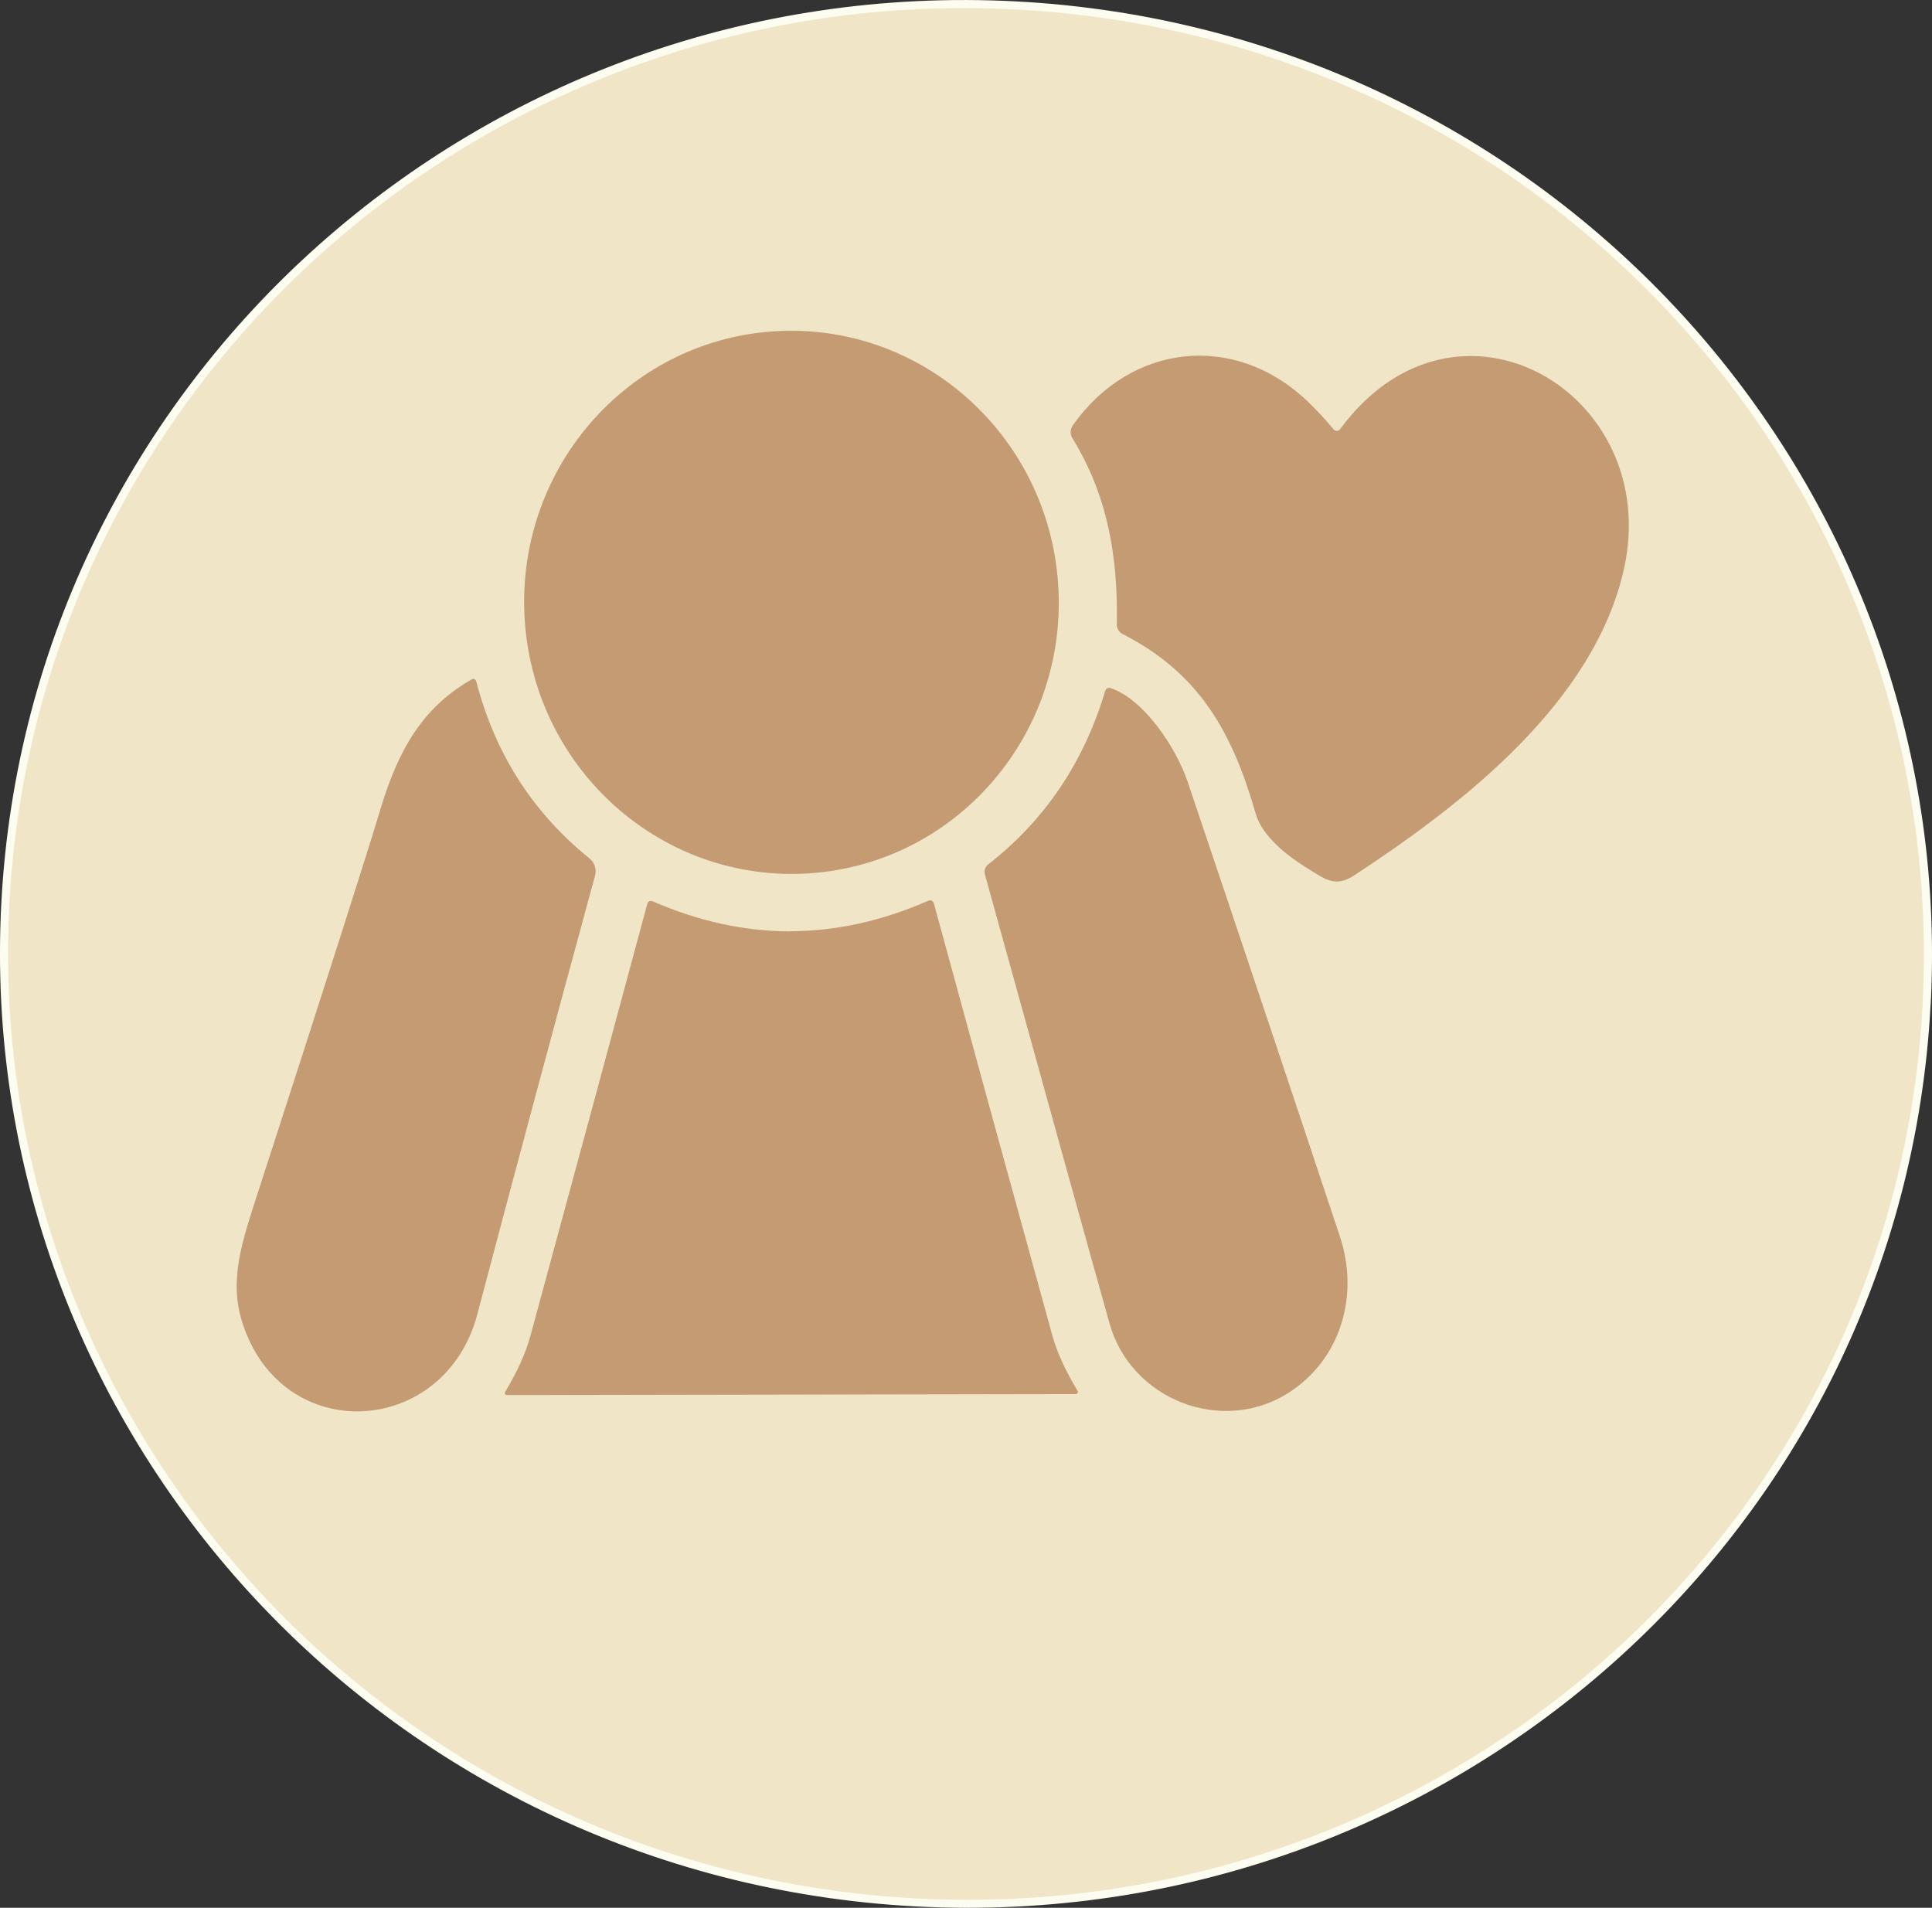
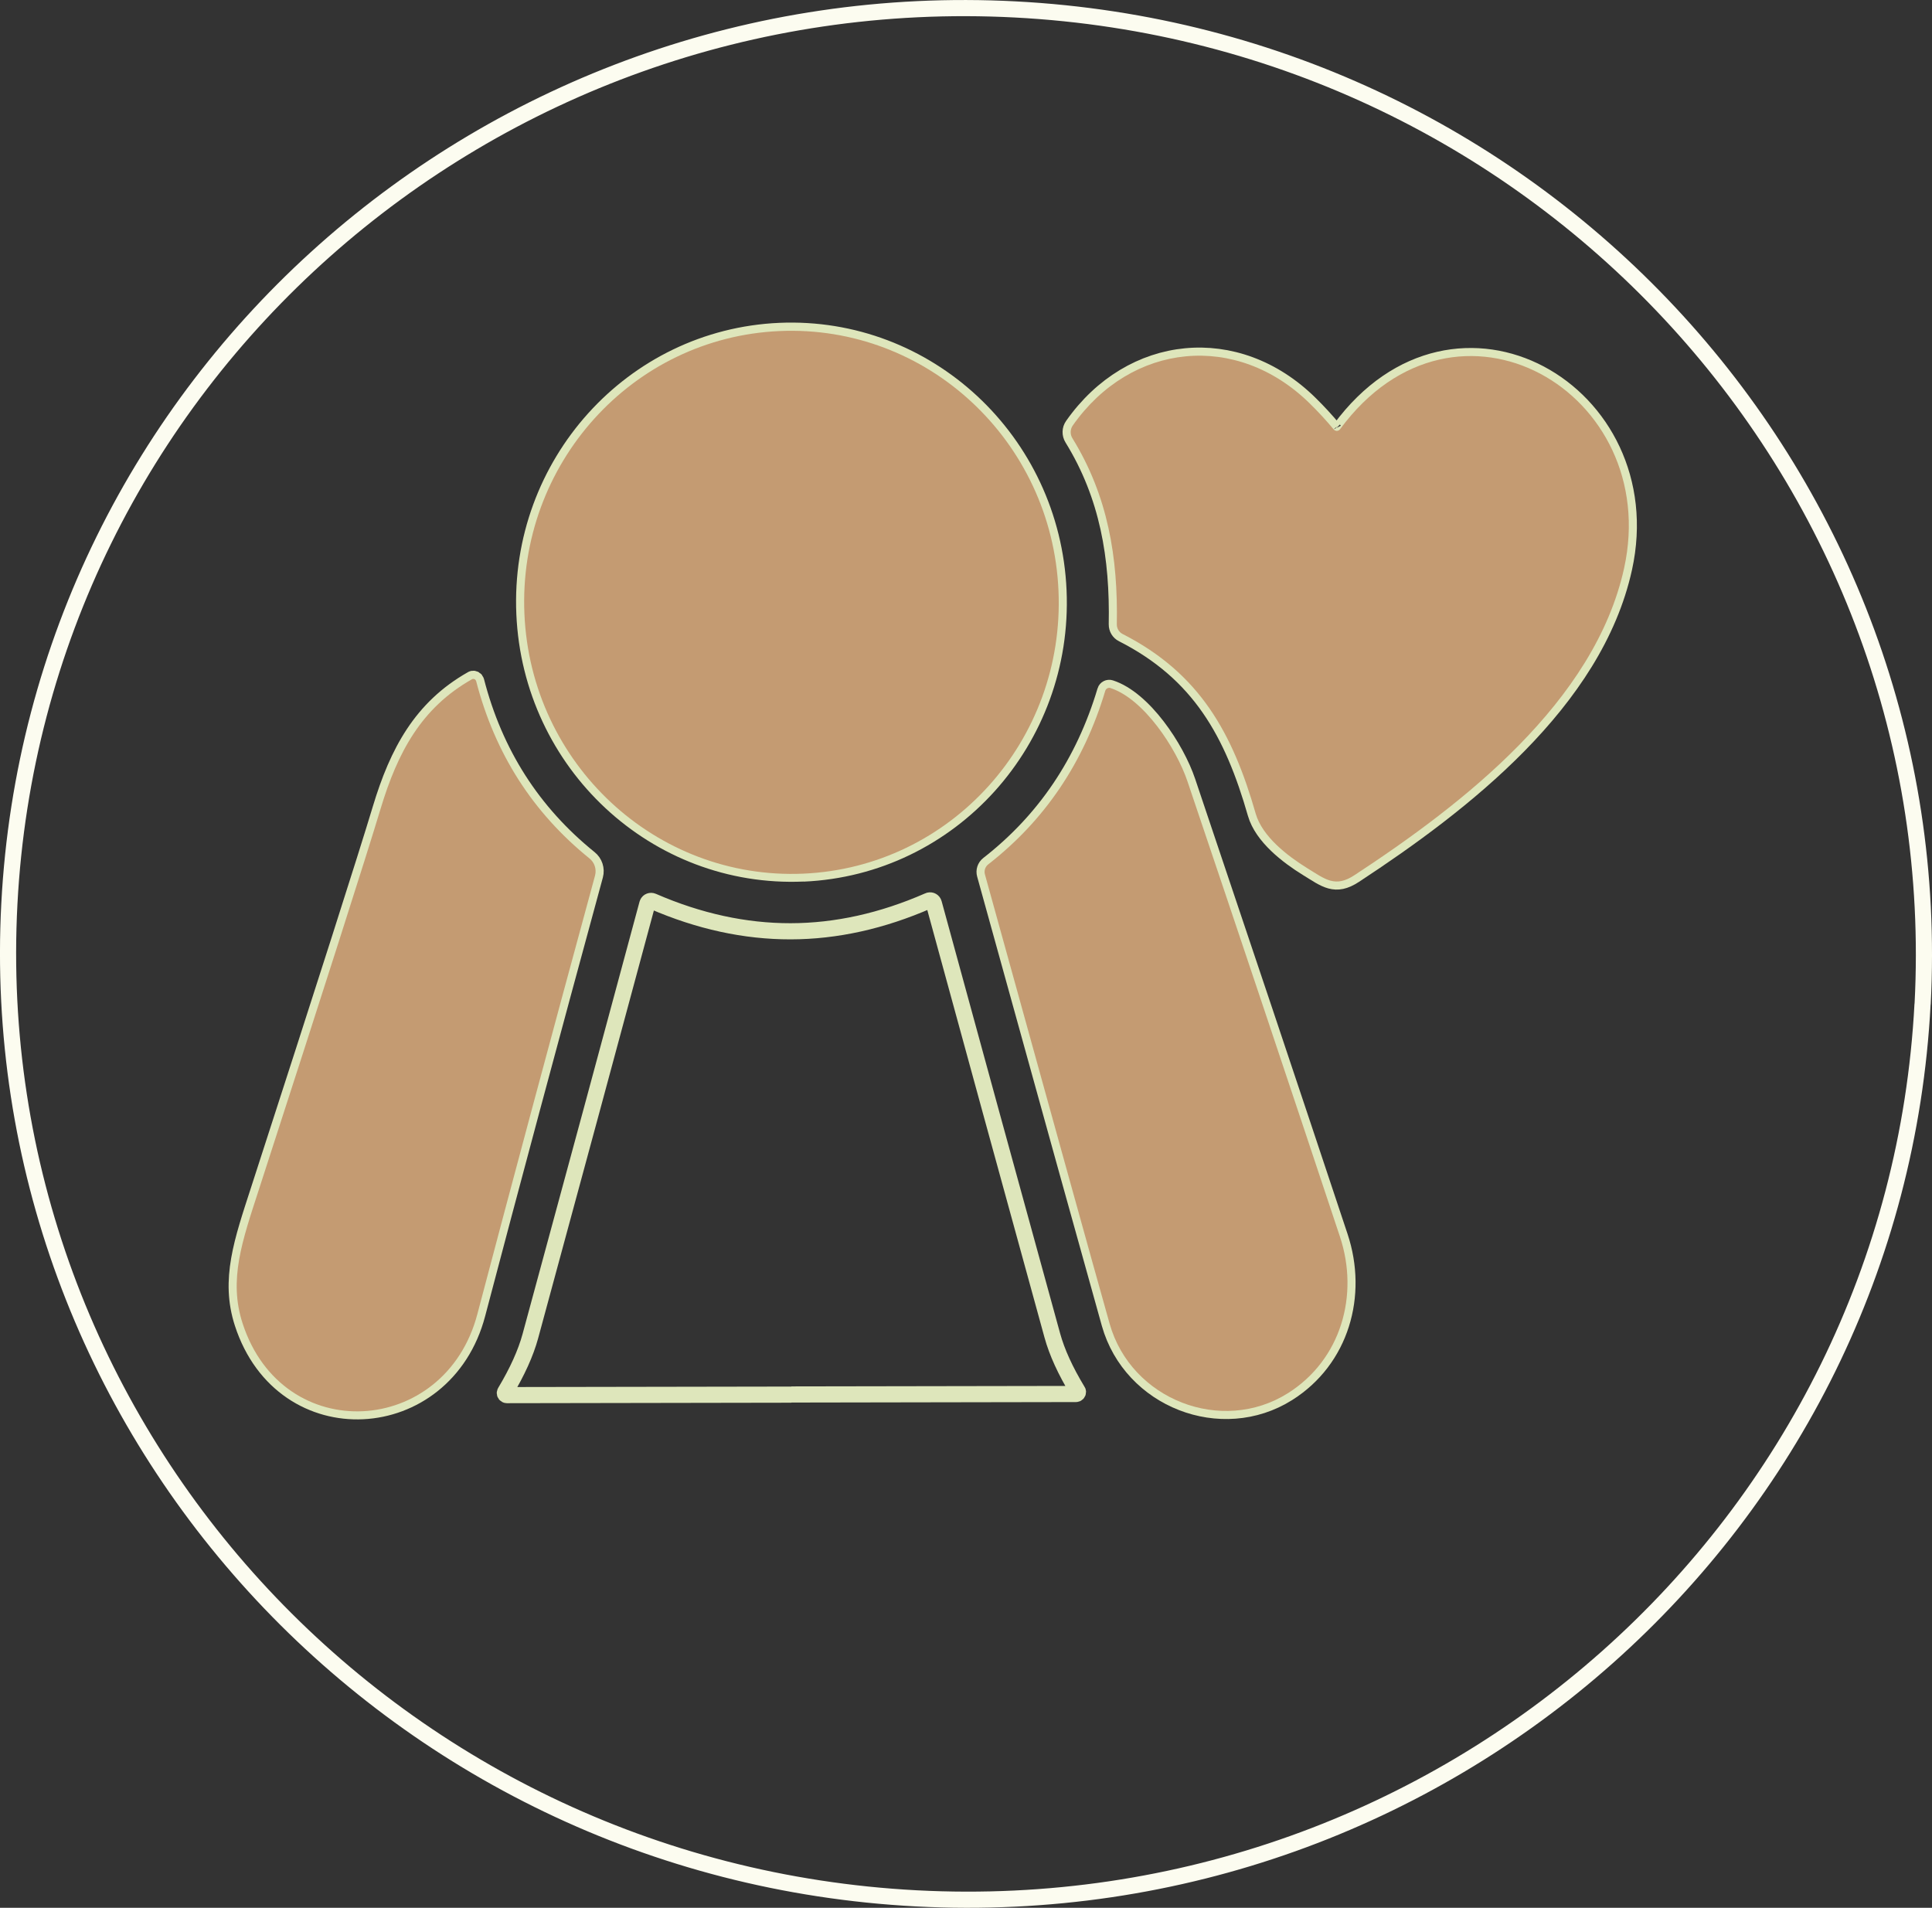
<svg xmlns="http://www.w3.org/2000/svg" id="b" viewBox="0 0 239.25 236.26">
  <rect x="0" y="0" width="239.25" height="236.26" fill="#333333" stroke="none" />
  <g id="c">
    <path d="M238.09,124.34C241.47,59.74,191.18,4.6,125.75,1.17,60.33-2.26,4.55,47.33,1.16,111.92h0c-3.39,64.6,46.91,119.74,112.33,123.17h0c65.43,3.43,121.21-46.16,124.59-110.76h0" vector-effect="non-scaling-stroke" style="fill:none; stroke:#fcfcf0; stroke-width:2px;" />
    <path d="M99.48,108.18c18.26-.8,32.41-16.49,31.6-35.04-.81-18.56-16.27-32.95-34.54-32.16h0c-18.26.8-32.41,16.49-31.6,35.04.81,18.56,16.27,32.95,34.54,32.15h0" vector-effect="non-scaling-stroke" style="fill:none; stroke:#dee6bb; stroke-width:2px;" />
    <path d="M165.15,53.17c-.9-1.08-1.88-2.15-2.94-3.19-9.07-8.94-22.14-7.58-29.37,2.72-.33.47-.34,1.08-.04,1.57,4.41,7.15,5.66,14.78,5.5,23.06,0,.5.27.96.71,1.18,9.56,4.86,13.62,12.23,16.49,22.25.82,2.85,3.96,5.26,6.36,6.74,2.29,1.41,3.48,2.45,5.87.88,13.47-8.84,29.74-21.44,33.39-38.01,4.78-21.76-20.78-36.75-35.17-17.22-.16.23-.48.28-.71.11-.03-.03-.07-.05-.09-.09" vector-effect="non-scaling-stroke" style="fill:none; stroke:#dee6bb; stroke-width:2px;" />
    <path d="M58.96,84.33c-.05-.19-.24-.3-.43-.26-.03,0-.06.02-.09.04-6.24,3.53-9.19,8.99-11.32,16.07-1.84,6.1-6.86,21.81-15.06,47.12-2.08,6.42-3.77,11.17-2.02,16.57,4.98,15.33,25.07,14.08,29.07-1.13,4.14-15.73,9-33.85,14.58-54.33.21-.78-.06-1.61-.69-2.11-7.05-5.69-11.73-13.01-14.04-21.98" vector-effect="non-scaling-stroke" style="fill:none; stroke:#dee6bb; stroke-width:2px;" />
    <path d="M137.52,85.21c-.27-.09-.56.06-.65.33,0,0,0,0,0,.01-2.65,8.87-7.48,16.03-14.49,21.49-.38.3-.54.79-.41,1.25,8.13,29.38,13.28,47.93,15.44,55.63,2.65,9.41,13.87,13.78,22.08,8.61,6.58-4.15,8.85-12.14,6.44-19.39-6.09-18.33-12.39-37.12-18.88-56.38-1.4-4.15-5.43-10.22-9.53-11.55" vector-effect="non-scaling-stroke" style="fill:none; stroke:#dee6bb; stroke-width:2px;" />
    <path d="M98,172.69c22.42-.04,34.16-.06,35.24-.06.14,0,.25-.12.25-.25,0-.04-.01-.09-.04-.12-1.52-2.51-2.57-4.81-3.14-6.89-5.27-19.15-10.16-36.99-14.67-53.51-.07-.26-.33-.41-.59-.34-.03,0-.05.02-.08.03-5.73,2.51-11.42,3.77-17.06,3.78-5.65.01-11.35-1.23-17.08-3.72-.25-.11-.54,0-.64.24-.01.02-.02.05-.03.08-4.45,16.54-9.28,34.39-14.49,53.56-.57,2.08-1.61,4.38-3.12,6.9-.07.11-.03.27.09.34.04.02.08.04.13.04,1.08,0,12.82-.02,35.23-.06" vector-effect="non-scaling-stroke" style="fill:none; stroke:#dee6bb; stroke-width:2px;" />
-     <path d="M238.09,124.34c-3.39,64.6-59.17,114.18-124.59,110.76h0C48.07,231.67-2.22,176.52,1.16,111.92h0C4.55,47.33,60.33-2.26,125.75,1.17h0c65.43,3.43,115.72,58.57,112.33,123.17ZM99.48,108.18c18.26-.8,32.41-16.49,31.6-35.04-.81-18.56-16.27-32.95-34.54-32.16h0c-18.26.8-32.41,16.49-31.6,35.04.81,18.56,16.27,32.95,34.54,32.15h0ZM165.15,53.17c-.9-1.08-1.88-2.15-2.94-3.19-9.07-8.94-22.14-7.58-29.37,2.72-.33.47-.34,1.08-.04,1.57,4.41,7.15,5.66,14.78,5.5,23.06,0,.5.27.96.71,1.18,9.56,4.86,13.62,12.23,16.49,22.25.82,2.85,3.96,5.26,6.36,6.74,2.29,1.41,3.48,2.45,5.87.88,13.47-8.84,29.74-21.44,33.39-38.01,4.78-21.76-20.78-36.75-35.17-17.22-.16.23-.48.28-.71.11-.03-.03-.07-.05-.09-.09ZM58.96,84.33c-.05-.19-.24-.3-.43-.26-.03,0-.06.02-.09.04-6.24,3.53-9.19,8.99-11.32,16.07-1.84,6.1-6.86,21.81-15.06,47.12-2.08,6.42-3.77,11.17-2.02,16.57,4.98,15.33,25.07,14.08,29.07-1.13,4.14-15.73,9-33.85,14.58-54.33.21-.78-.06-1.61-.69-2.11-7.05-5.69-11.73-13.01-14.04-21.98ZM137.52,85.21c-.27-.09-.56.06-.65.33,0,0,0,0,0,.01-2.65,8.87-7.48,16.03-14.49,21.49-.38.3-.54.79-.41,1.25,8.13,29.38,13.28,47.93,15.44,55.63,2.65,9.41,13.87,13.78,22.08,8.61,6.58-4.15,8.85-12.14,6.44-19.39-6.09-18.33-12.39-37.12-18.88-56.38-1.4-4.15-5.43-10.22-9.53-11.55ZM98,172.69c22.42-.04,34.16-.06,35.24-.06.14,0,.25-.12.25-.25,0-.04-.01-.09-.04-.12-1.52-2.51-2.57-4.81-3.14-6.89-5.27-19.15-10.16-36.99-14.67-53.51-.07-.26-.33-.41-.59-.34-.03,0-.05.02-.08.03-5.73,2.51-11.42,3.77-17.06,3.78-5.65.01-11.35-1.23-17.08-3.72-.25-.11-.54,0-.64.24-.01.02-.02.05-.03.08-4.45,16.54-9.28,34.39-14.49,53.56-.57,2.08-1.61,4.38-3.12,6.9-.07.11-.03.27.09.34.04.02.08.04.13.04,1.08,0,12.82-.02,35.23-.06Z" style="fill:#f0e5c6;" />
    <ellipse cx="98.01" cy="74.59" rx="33.1" ry="33.63" transform="translate(-3.16 4.35) rotate(-2.5)" style="fill:#c49b72;" />
    <path d="M165.15,53.17c.18.22.5.25.71.07.03-.03.06-.06.09-.09,14.39-19.53,39.95-4.55,35.17,17.22-3.65,16.57-19.91,29.17-33.39,38.01-2.39,1.57-3.58.53-5.87-.88-2.4-1.49-5.54-3.89-6.36-6.74-2.87-10.01-6.94-17.38-16.49-22.25-.44-.23-.71-.68-.71-1.18.16-8.28-1.09-15.91-5.5-23.06-.3-.49-.28-1.1.04-1.57,7.23-10.3,20.3-11.65,29.37-2.72,1.06,1.04,2.04,2.11,2.94,3.19Z" style="fill:#c49b72;" />
    <path d="M58.96,84.33c2.32,8.97,7,16.29,14.04,21.98.63.5.89,1.33.69,2.11-5.58,20.49-10.43,38.6-14.58,54.33-4,15.2-24.09,16.46-29.07,1.13-1.75-5.4-.06-10.15,2.02-16.57,8.2-25.31,13.22-41.02,15.06-47.12,2.13-7.08,5.08-12.54,11.32-16.07.17-.1.38-.04.48.13.02.03.03.06.04.09Z" style="fill:#c49b72;" />
    <path d="M137.52,85.21c4.1,1.33,8.13,7.4,9.53,11.55,6.5,19.26,12.79,38.05,18.88,56.38,2.41,7.25.14,15.24-6.44,19.39-8.21,5.17-19.43.8-22.08-8.61-2.17-7.7-7.31-26.25-15.44-55.63-.13-.46.03-.95.41-1.25,7.01-5.46,11.84-12.62,14.49-21.49.08-.27.37-.43.64-.35,0,0,0,0,.01,0Z" style="fill:#c49b72;" />
-     <path d="M97.91,115.32c5.65-.01,11.34-1.27,17.06-3.78.25-.11.54,0,.64.24.01.02.02.05.03.08,4.5,16.52,9.39,34.36,14.67,53.51.58,2.08,1.62,4.37,3.14,6.89.07.11.03.27-.09.34-.04.02-.08.04-.13.04-1.08,0-12.82.02-35.24.06-22.41.04-34.15.06-35.23.06-.14,0-.25-.12-.25-.25,0-.04.01-.09.04-.12,1.51-2.52,2.55-4.82,3.12-6.9,5.21-19.17,10.04-37.02,14.49-53.56.07-.26.33-.41.59-.34.03,0,.05.02.08.03,5.73,2.49,11.43,3.73,17.08,3.72Z" style="fill:#c49b72;" />
+     <path d="M97.91,115.32Z" style="fill:#c49b72;" />
  </g>
</svg>